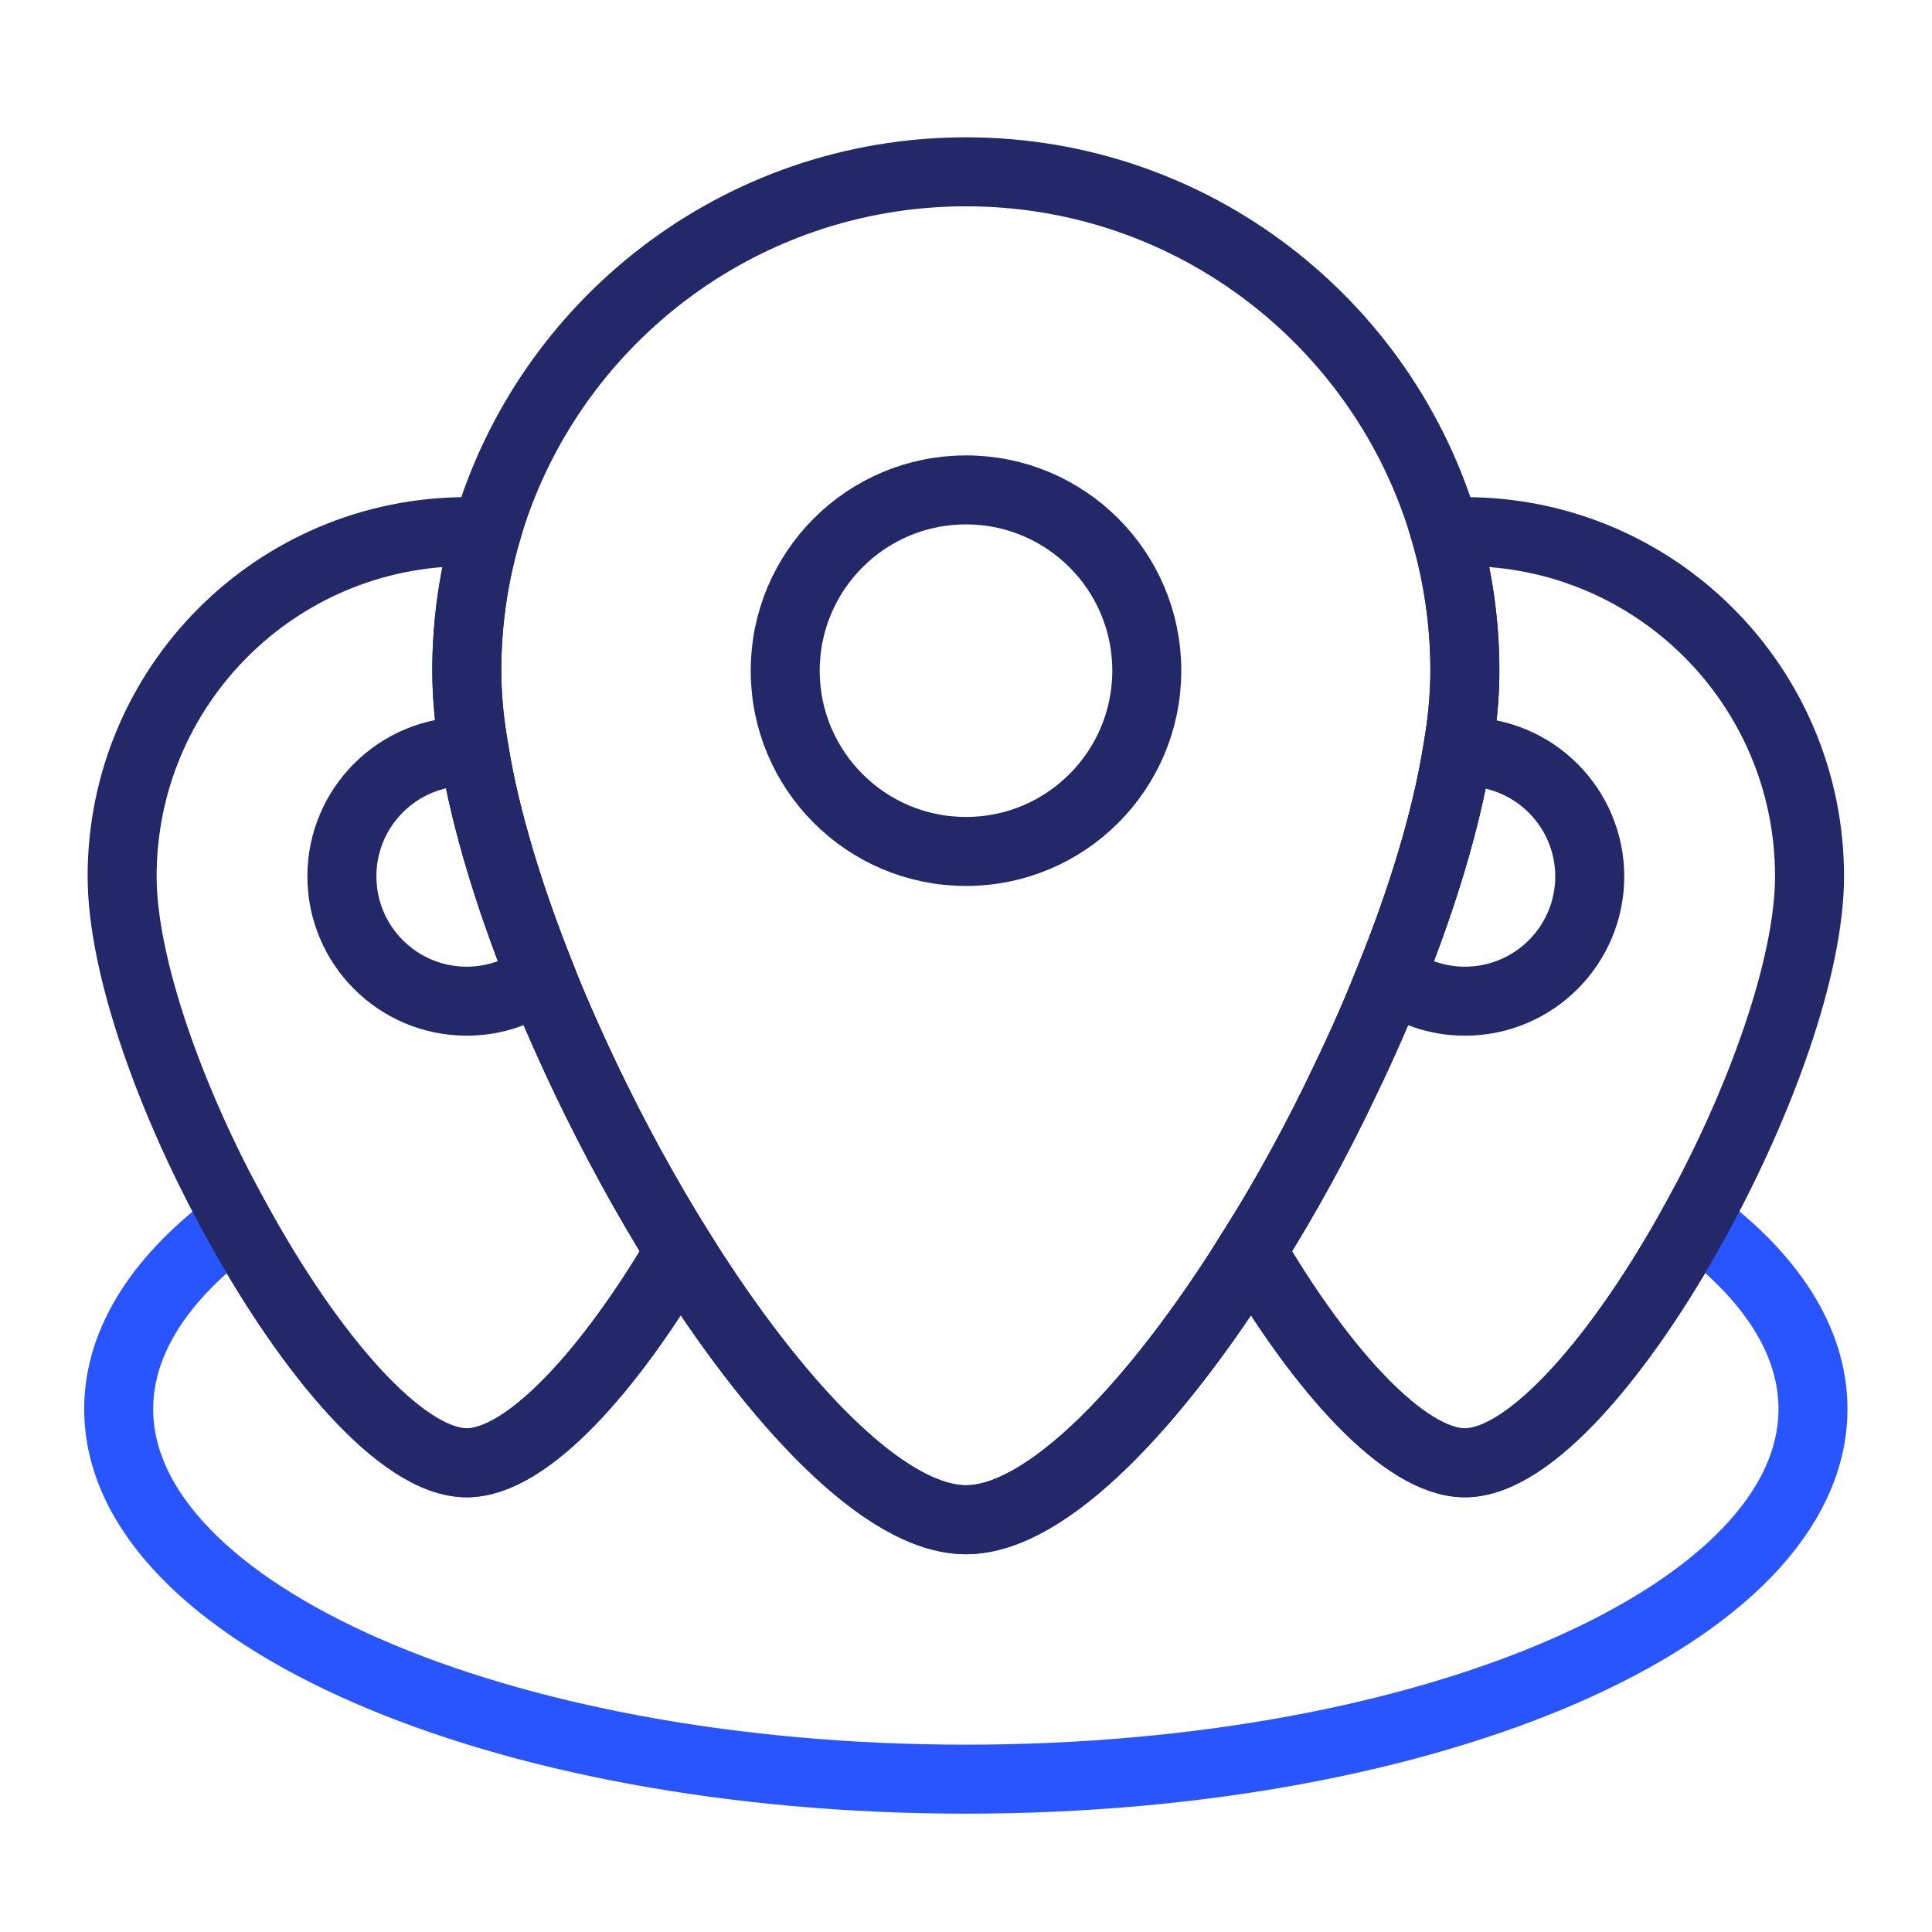
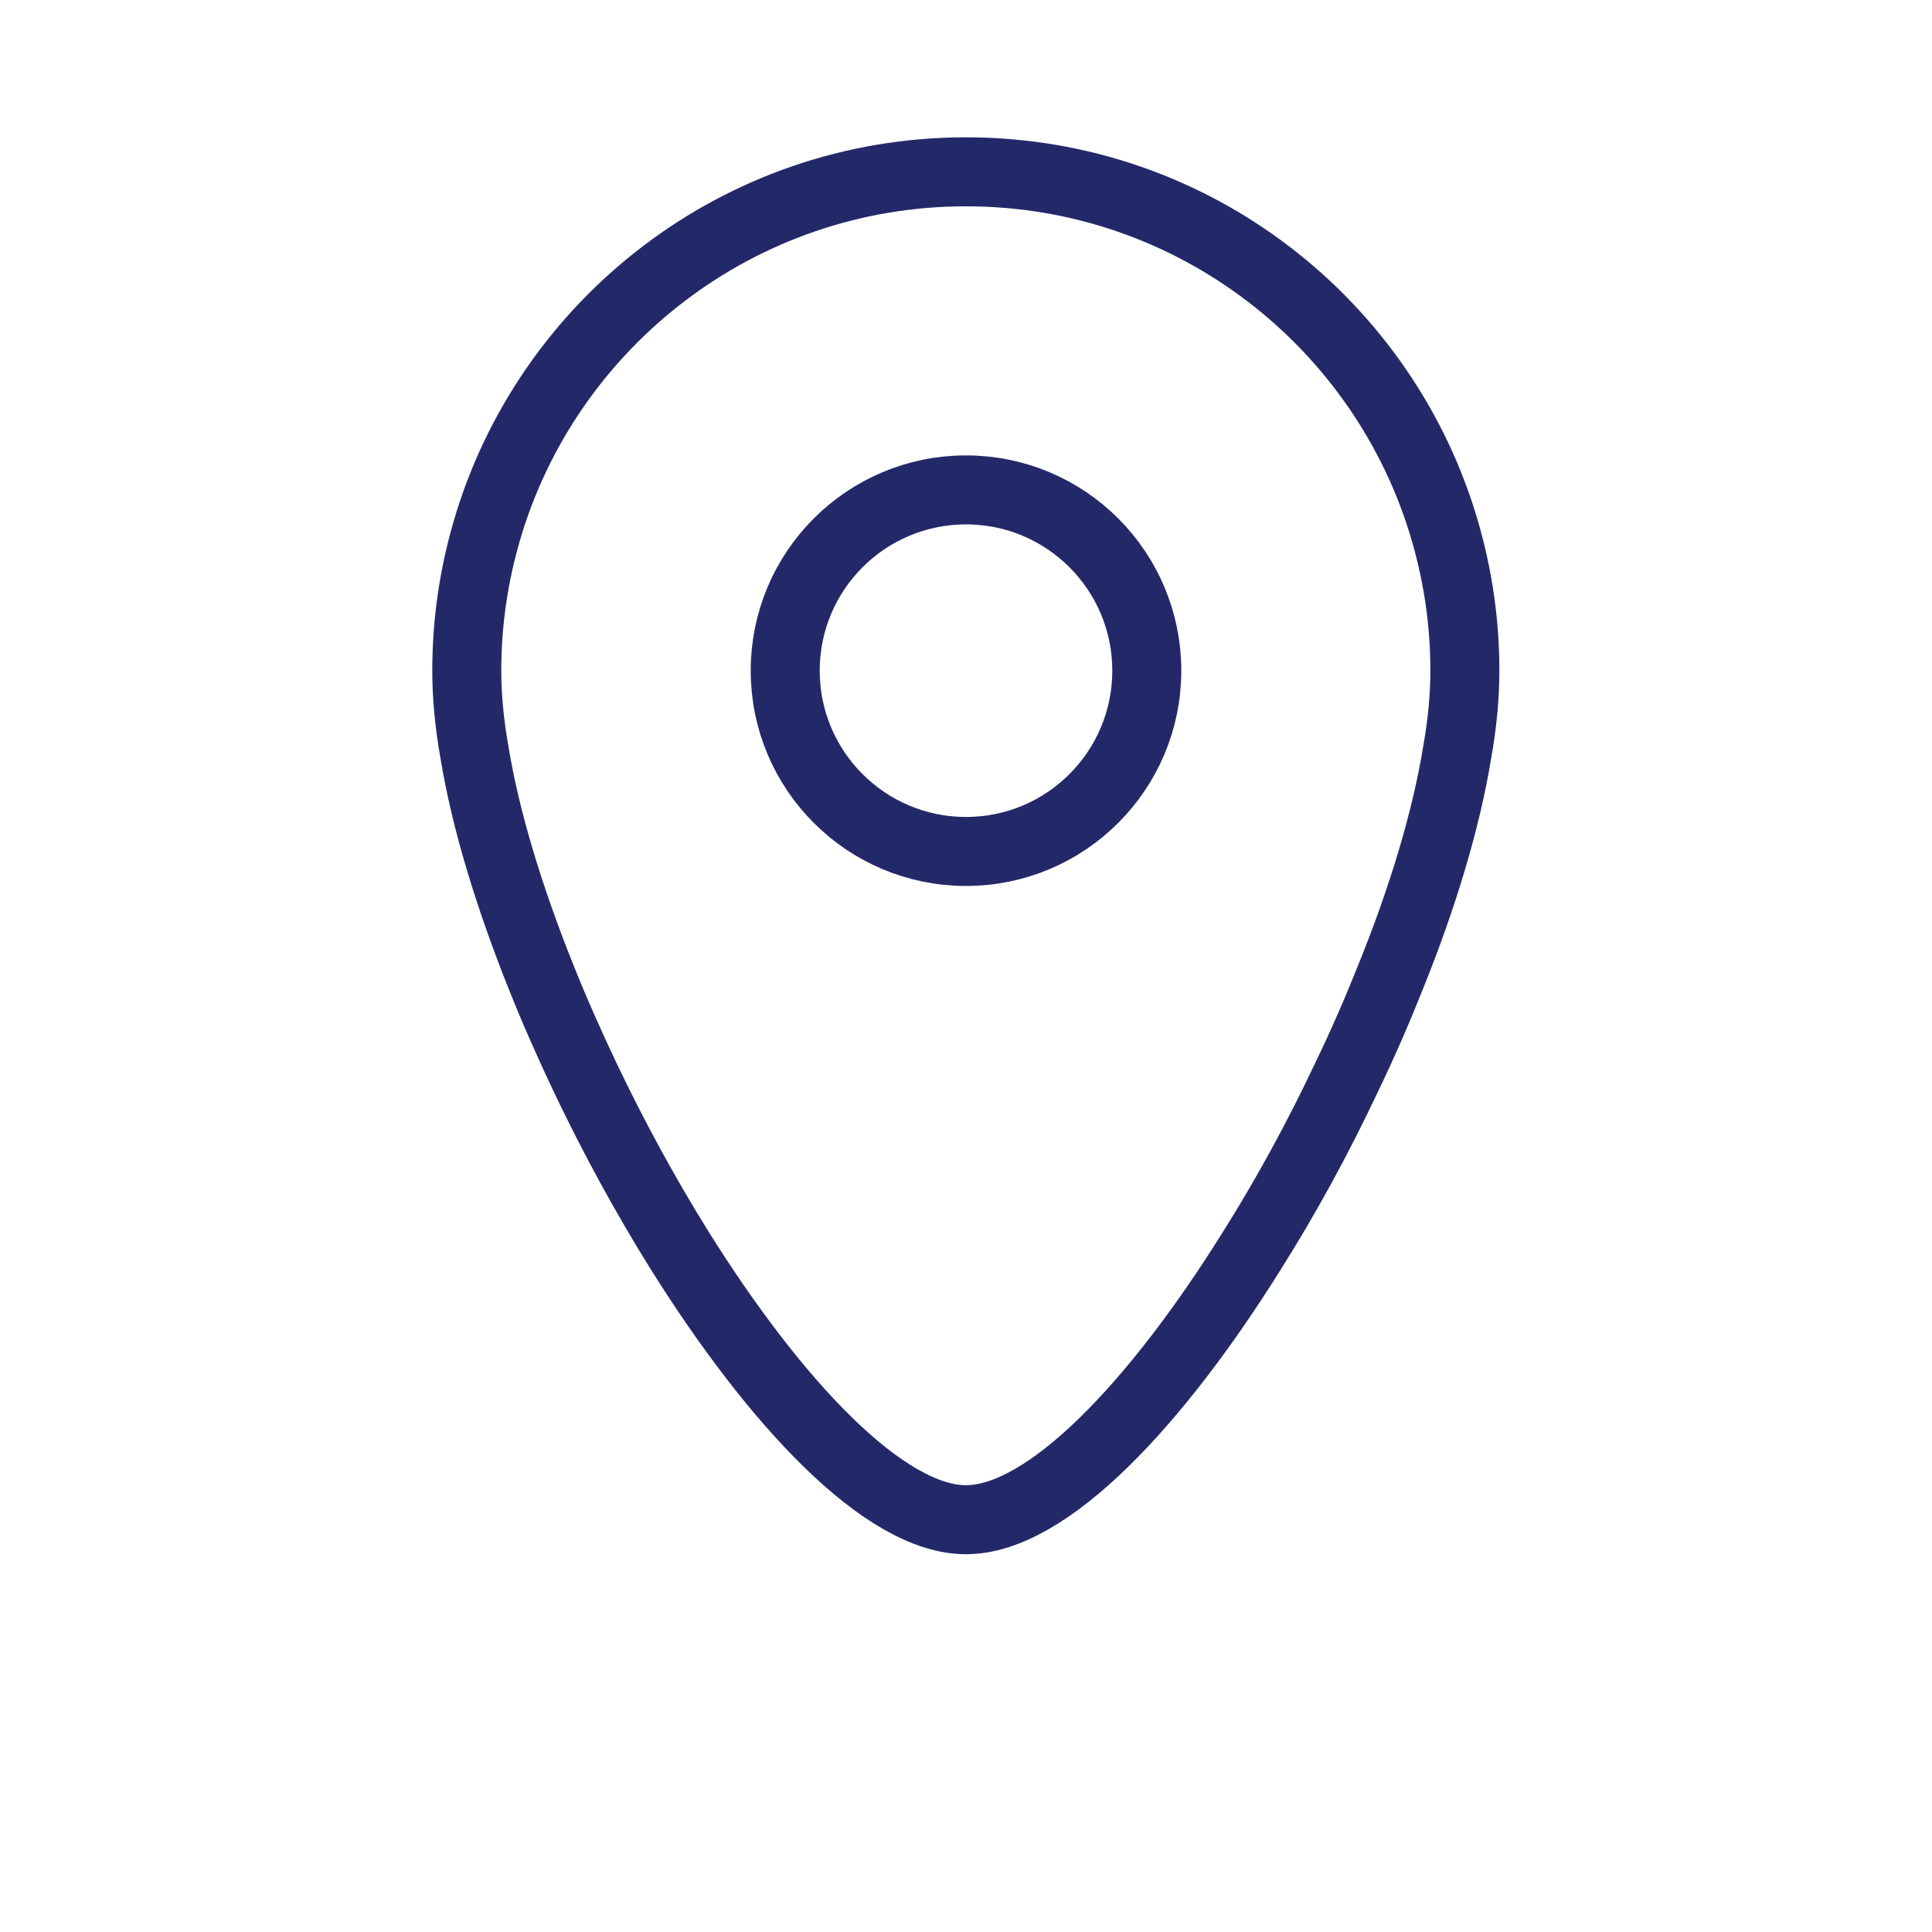
<svg xmlns="http://www.w3.org/2000/svg" width="56" height="56" viewBox="0 0 56 56" fill="none">
  <g clip-path="url(#clip0_10433_99195)">
    <path d="M28 24.68C30.894 24.68 33.24 22.334 33.24 19.44C33.24 16.546 30.894 14.2 28 14.2C25.106 14.2 22.76 16.546 22.76 19.44C22.76 22.334 25.106 24.68 28 24.68Z" stroke="#232968" stroke-width="2" stroke-miterlimit="10" />
-     <path d="M52.55 40.84C52.55 46.77 41.56 51.57 28 51.57C14.44 51.57 3.44 46.77 3.44 40.84C3.44 38.85 4.69 36.98 6.86 35.39C8.95 39.21 11.62 42.4 13.53 42.4C15.29 42.4 17.7 39.69 19.71 36.26C22.48 40.68 25.64 44.05 28 44.05C30.36 44.05 33.52 40.68 36.28 36.26C38.29 39.69 40.7 42.4 42.46 42.4C44.37 42.4 47.04 39.21 49.14 35.38C51.31 36.98 52.55 38.85 52.55 40.84Z" stroke="#2855FF" stroke-width="2" stroke-miterlimit="10" stroke-linecap="round" />
    <path d="M42.46 19.441C42.46 20.16 42.39 20.951 42.24 21.791C41.92 23.761 41.24 26.011 40.31 28.311C39.92 29.291 39.49 30.28 39.02 31.25C38.2 32.99 37.27 34.691 36.28 36.261C33.52 40.681 30.36 44.05 28 44.05C25.64 44.05 22.48 40.681 19.71 36.261C18.73 34.691 17.8 32.99 16.97 31.25C16.51 30.28 16.07 29.291 15.68 28.311C14.76 26.011 14.07 23.761 13.75 21.791C13.6 20.951 13.53 20.16 13.53 19.441C13.53 18.041 13.73 16.701 14.1 15.421C15.84 9.39 21.41 4.98 28 4.98C34.59 4.98 40.15 9.39 41.89 15.421C42.26 16.701 42.46 18.041 42.46 19.441Z" stroke="#232968" stroke-width="2" stroke-miterlimit="10" />
-     <path d="M46.08 25.4C46.08 27.4 44.46 29.02 42.46 29.02C41.65 29.02 40.91 28.75 40.31 28.31C41.24 26.01 41.92 23.76 42.24 21.79C42.31 21.79 42.39 21.79 42.46 21.79C44.46 21.79 46.08 23.41 46.08 25.41V25.4Z" stroke="#232968" stroke-width="2" stroke-miterlimit="10" />
-     <path d="M52.45 25.4C52.45 28.01 51.03 31.95 49.14 35.38C47.04 39.21 44.37 42.4 42.46 42.4C40.7 42.4 38.29 39.69 36.28 36.26C37.27 34.69 38.2 32.99 39.02 31.25C41.06 27 42.46 22.56 42.46 19.44C42.46 18.04 42.26 16.7 41.89 15.42C42.08 15.42 42.27 15.41 42.46 15.41C47.98 15.41 52.45 19.88 52.45 25.4Z" stroke="#232968" stroke-width="2" stroke-miterlimit="10" />
-     <path d="M15.68 28.31C15.08 28.75 14.34 29.02 13.53 29.02C11.53 29.02 9.91 27.4 9.91 25.4C9.91 23.4 11.53 21.78 13.53 21.78C13.6 21.78 13.68 21.78 13.75 21.78C14.07 23.75 14.76 26 15.68 28.3V28.31Z" stroke="#232968" stroke-width="2" stroke-miterlimit="10" />
-     <path d="M19.71 36.26C17.7 39.69 15.29 42.4 13.53 42.4C11.62 42.4 8.95 39.21 6.86 35.39C4.96 31.96 3.54 28.01 3.54 25.4C3.54 19.88 8.01 15.41 13.53 15.41C13.72 15.41 13.91 15.42 14.1 15.42C13.73 16.7 13.53 18.04 13.53 19.44C13.53 22.56 14.94 27 16.97 31.25C17.8 32.99 18.73 34.69 19.71 36.26Z" stroke="#232968" stroke-width="2" stroke-miterlimit="10" />
  </g>
  <defs>
    <clipPath id="clip0_10433_99195">
      <rect width="56" height="56" fill="white" />
    </clipPath>
  </defs>
</svg>